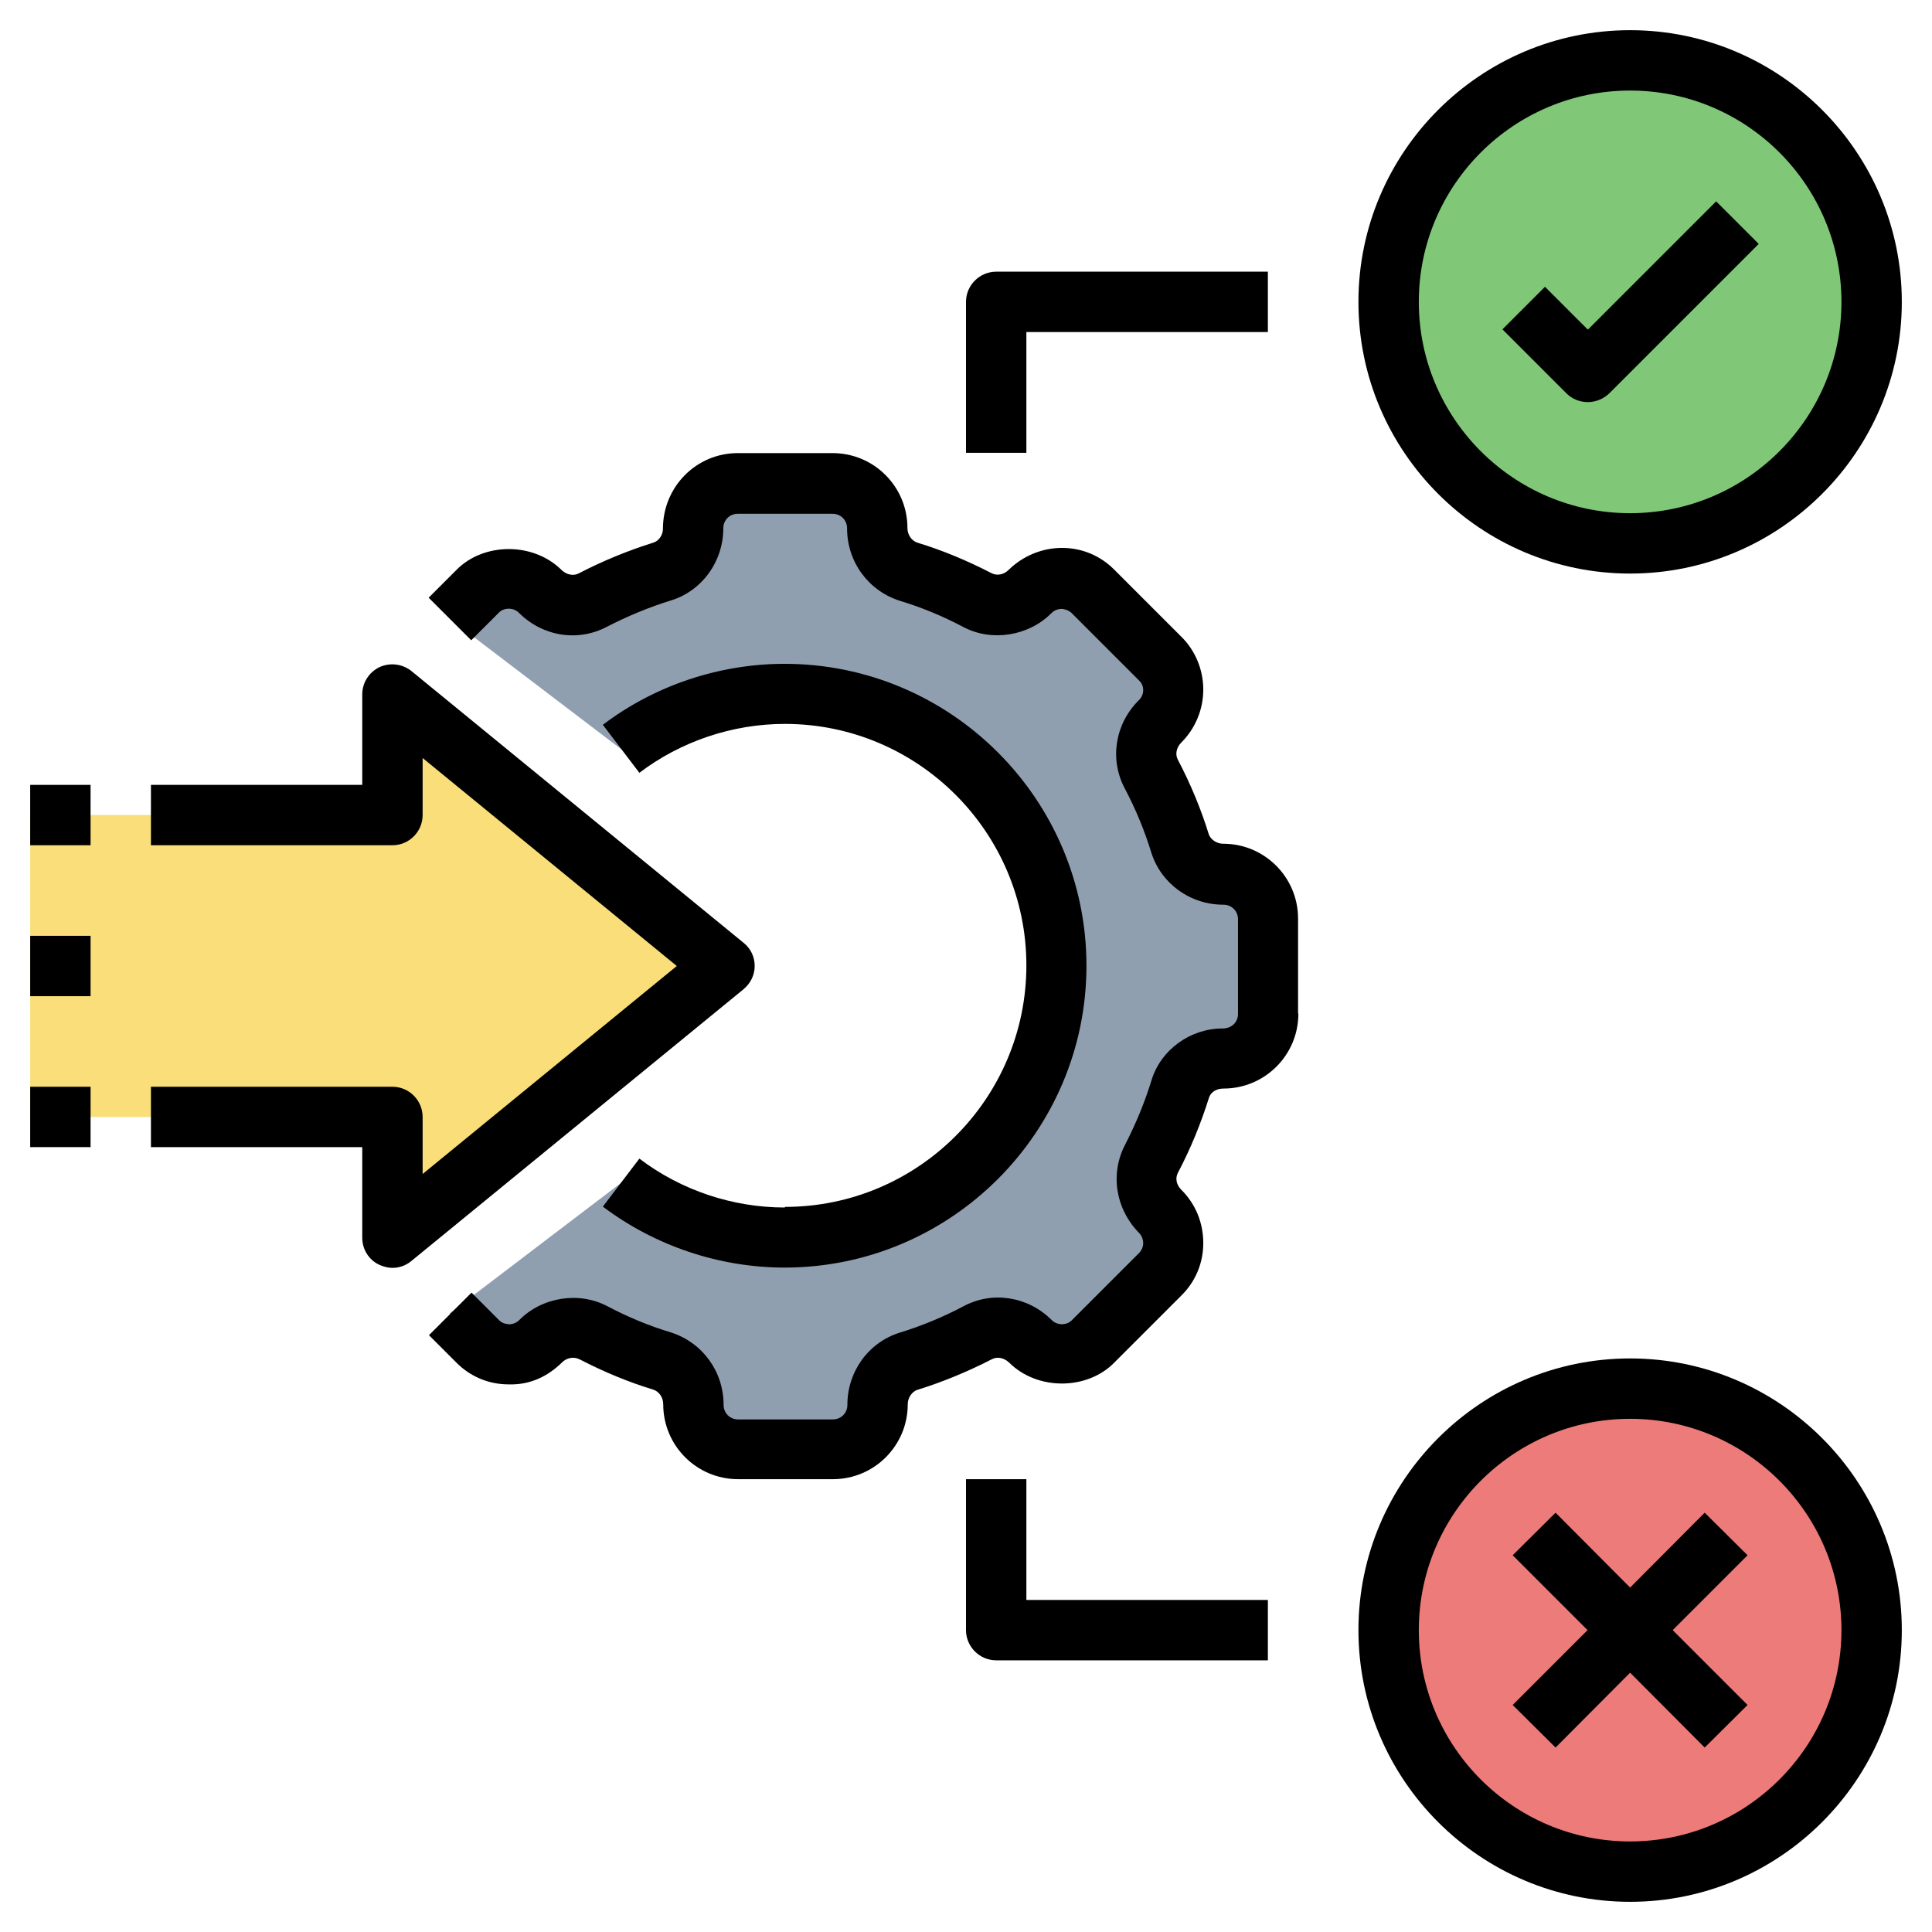
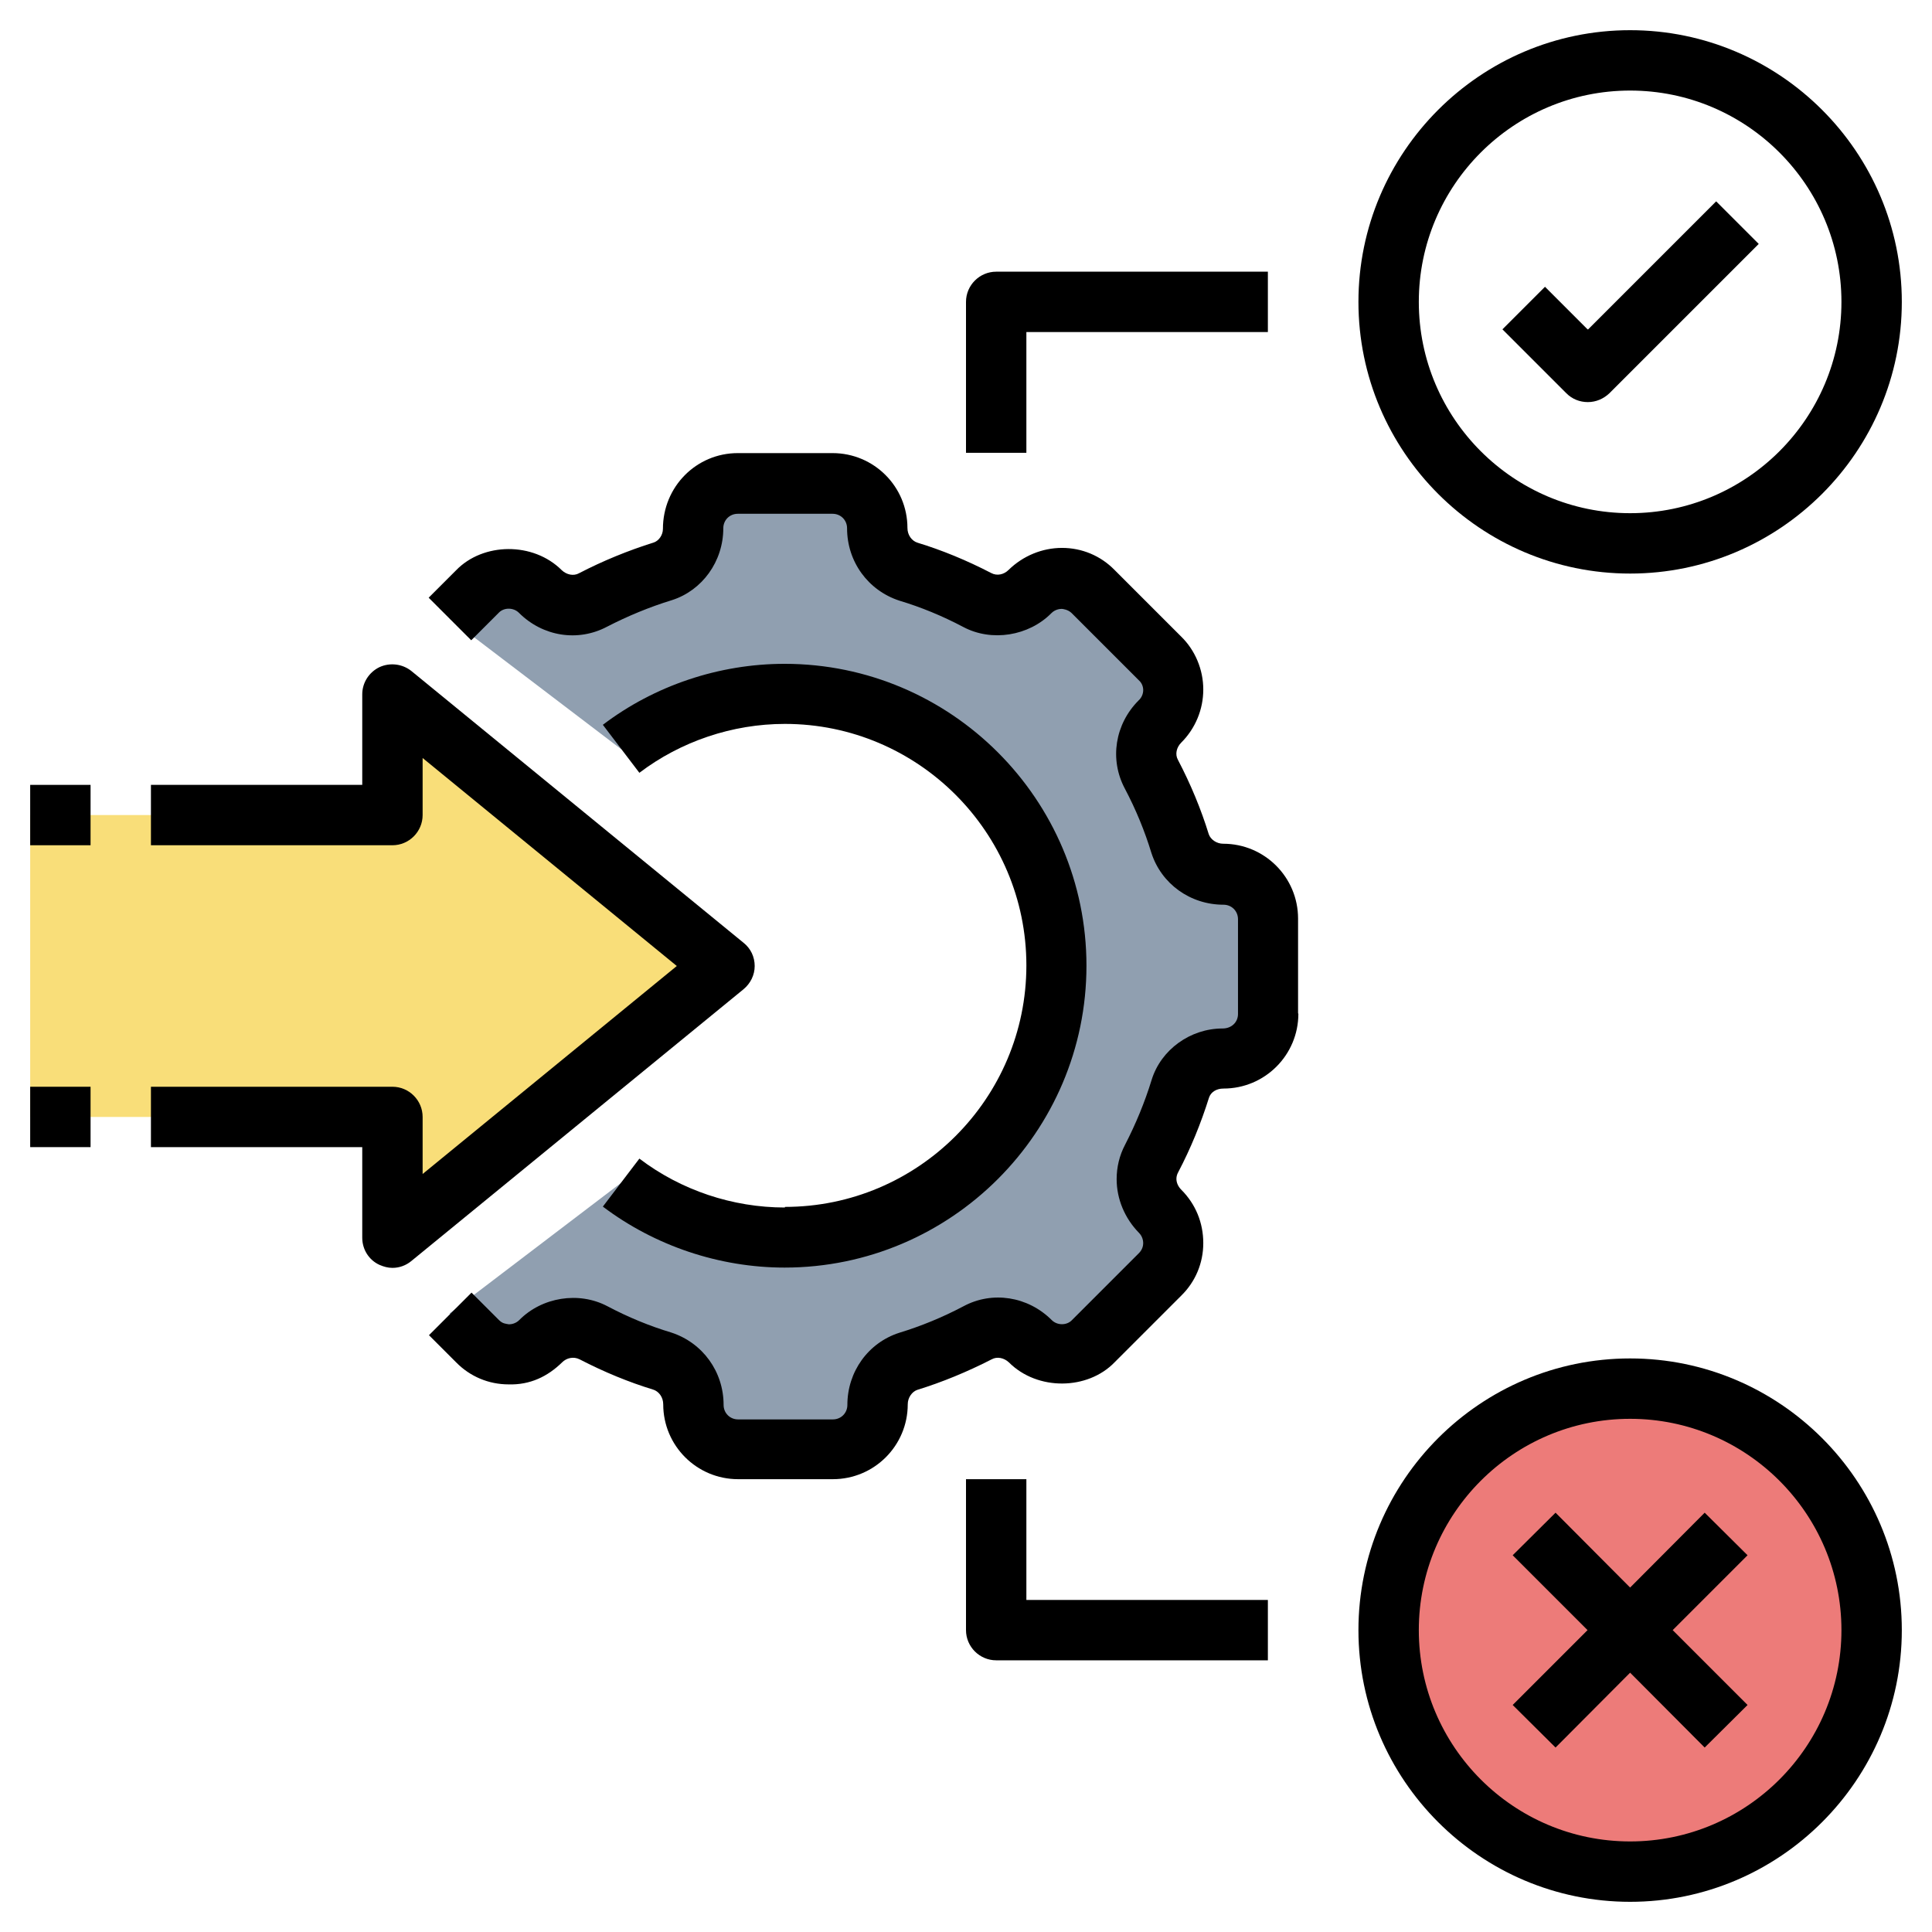
<svg xmlns="http://www.w3.org/2000/svg" width="256" height="256" viewBox="0 0 256 256" fill="none">
  <path d="M162.081 115.8C159.481 115.8 157.121 114.16 156.321 111.68C155.361 108.52 154.081 105.48 152.561 102.56C151.321 100.24 151.841 97.4 153.681 95.56C154.841 94.4 155.441 92.88 155.441 91.36C155.441 89.84 154.841 88.32 153.681 87.2L144.801 78.32C142.521 76 138.761 76 136.441 78.32C135.281 79.48 133.721 80.12 132.161 80.12C131.241 80.12 130.281 79.88 129.441 79.44C126.521 77.92 123.481 76.64 120.321 75.68C117.841 74.88 116.201 72.52 116.201 69.92C116.201 66.64 113.561 64 110.281 64H97.721C94.441 64 91.8 66.64 91.8 69.92V70.04C91.8 72.56 90.201 74.88 87.8 75.64C84.6 76.64 81.481 77.92 78.561 79.44C76.24 80.68 73.4 80.16 71.561 78.32C70.4 77.16 68.88 76.56 67.361 76.56C65.841 76.56 64.32 77.16 63.2 78.32L59.56 81.96L82.32 99.28C88.32 94.72 95.88 92 104.001 92C123.881 92 140.001 108.12 140.001 128C140.001 147.88 123.881 164 104.001 164C95.88 164 88.32 161.28 82.32 156.72L59.56 174.04L63.2 177.68C65.481 180 69.24 180 71.561 177.68C72.721 176.52 74.281 175.88 75.841 175.88C76.76 175.88 77.721 176.12 78.561 176.56C81.481 178.08 84.52 179.36 87.68 180.32C90.16 181.12 91.8 183.48 91.8 186.08C91.8 189.36 94.441 192 97.721 192H110.281C113.561 192 116.201 189.36 116.201 186.08C116.201 183.48 117.841 181.12 120.321 180.32C123.481 179.36 126.521 178.08 129.441 176.56C131.761 175.32 134.601 175.84 136.441 177.68C137.601 178.84 139.121 179.44 140.641 179.44C142.161 179.44 143.681 178.84 144.801 177.68L153.681 168.8C156.001 166.52 156.001 162.76 153.681 160.44C152.521 159.28 151.881 157.72 151.881 156.16C151.881 155.24 152.121 154.28 152.561 153.44C154.081 150.52 155.361 147.4 156.361 144.2C157.121 141.8 159.441 140.2 161.961 140.2H162.081C165.361 140.2 168.001 137.56 168.001 134.28V121.72C168.001 118.44 165.361 115.8 162.081 115.8Z" fill="#909FB0" />
-   <path d="M216 72C233.673 72 248 57.673 248 40C248 22.327 233.673 8 216 8C198.327 8 184 22.327 184 40C184 57.673 198.327 72 216 72Z" fill="#80C877" />
  <path d="M216 248C233.673 248 248 233.673 248 216C248 198.327 233.673 184 216 184C198.327 184 184 198.327 184 216C184 233.673 198.327 248 216 248Z" fill="#ED7B79" />
  <path d="M4 148H52V164L96 128L52 92V108H4V148Z" fill="#F9DE79" />
  <path d="M216 4C196.16 4 180 20.16 180 40C180 59.84 196.16 76 216 76C235.84 76 252 59.84 252 40C252 20.16 235.84 4 216 4ZM216 68C200.56 68 188 55.44 188 40C188 24.56 200.56 12 216 12C231.44 12 244 24.56 244 40C244 55.44 231.44 68 216 68Z" fill="black" />
  <path d="M216 180C196.16 180 180 196.16 180 216C180 235.84 196.16 252 216 252C235.84 252 252 235.84 252 216C252 196.16 235.84 180 216 180ZM216 244C200.56 244 188 231.44 188 216C188 200.56 200.56 188 216 188C231.44 188 244 200.56 244 216C244 231.44 231.44 244 216 244Z" fill="black" />
  <path d="M210.36 43.64L204.72 38L199.08 43.64L207.56 52.12C208.32 52.88 209.32 53.28 210.4 53.28C211.48 53.28 212.48 52.84 213.24 52.12L233.04 32.32L227.4 26.68L210.44 43.64H210.36Z" fill="black" />
  <path d="M225.879 200.439L215.999 210.359L206.119 200.439L200.439 206.079L210.359 215.999L200.439 225.919L206.119 231.559L215.999 221.639L225.879 231.559L231.559 225.919L221.639 215.999L231.559 206.079L225.879 200.439Z" fill="black" />
  <path d="M128 40V60H136V44H168V36H132C129.8 36 128 37.8 128 40Z" fill="black" />
  <path d="M128 196V216C128 218.2 129.8 220 132 220H168V212H136V196H128Z" fill="black" />
  <path d="M50.28 167.6C50.84 167.84 51.4 168 52 168C52.92 168 53.8 167.68 54.52 167.08L98.52 131.08C99.44 130.32 100 129.2 100 128C100 126.8 99.48 125.68 98.52 124.92L54.52 88.92C53.32 87.96 51.68 87.76 50.28 88.4C48.88 89.08 48 90.48 48 92V104H20V112H52C54.2 112 56 110.2 56 108V100.44L89.68 128L56 155.56V148C56 145.8 54.2 144 52 144H20V152H48V164C48 165.56 48.88 166.96 50.28 167.6Z" fill="black" />
  <path d="M4 104H12V112H4V104Z" fill="black" />
-   <path d="M4 144H12V152H4V144Z" fill="black" />
-   <path d="M4 124H12V132H4V124Z" fill="black" />
+   <path d="M4 144H12V152H4Z" fill="black" />
  <path d="M172.001 134.279V121.719C172.001 116.239 167.561 111.799 162.081 111.799C161.201 111.799 160.401 111.239 160.161 110.519C159.161 107.279 157.801 103.959 156.081 100.679C155.681 99.959 155.881 99.039 156.521 98.399C158.401 96.519 159.441 93.999 159.441 91.359C159.441 88.719 158.361 86.159 156.521 84.359L147.681 75.519C145.841 73.639 143.361 72.599 140.721 72.599C138.121 72.599 135.561 73.639 133.641 75.519C133.041 76.119 132.121 76.359 131.321 75.919C128.081 74.239 124.761 72.879 121.601 71.919C120.801 71.679 120.241 70.879 120.241 69.959C120.241 64.479 115.801 60.039 110.321 60.039H97.761C92.281 60.039 87.841 64.479 87.841 70.079C87.841 70.879 87.321 71.639 86.641 71.879C83.201 72.959 79.881 74.319 76.721 75.959C76.001 76.359 75.081 76.159 74.441 75.559C70.641 71.759 64.001 71.879 60.441 75.559L56.801 79.199L62.441 84.839L66.121 81.159C66.801 80.479 68.041 80.479 68.761 81.199C71.921 84.359 76.601 85.079 80.441 83.039C83.161 81.639 86.041 80.439 89.041 79.519C93.041 78.239 95.841 74.399 95.841 69.999C95.841 68.919 96.681 68.079 97.761 68.079H110.321C111.401 68.079 112.241 68.919 112.241 69.999C112.241 74.399 115.001 78.239 119.201 79.599C122.001 80.439 124.841 81.599 127.641 83.079C131.401 85.079 136.321 84.279 139.321 81.239C139.801 80.759 140.401 80.679 140.681 80.679C140.801 80.679 141.521 80.759 142.001 81.239L150.921 90.159C151.281 90.479 151.481 90.959 151.481 91.439C151.481 91.919 151.281 92.439 150.881 92.799C147.721 95.959 147.001 100.639 149.041 104.479C150.521 107.279 151.681 110.119 152.561 112.999C153.881 117.119 157.721 119.879 162.121 119.879C163.201 119.879 164.041 120.719 164.041 121.799V134.359C164.041 135.439 163.201 136.279 162.001 136.279C157.721 136.279 153.841 139.079 152.601 143.079C151.681 146.079 150.481 148.959 149.081 151.679C148.321 153.119 147.961 154.679 147.961 156.239C147.961 158.879 149.041 161.439 150.921 163.359C151.401 163.839 151.481 164.439 151.481 164.719C151.481 164.999 151.401 165.559 150.921 166.039L142.001 174.959C141.321 175.639 140.081 175.639 139.361 174.919C136.201 171.759 131.481 171.039 127.681 173.079C124.881 174.559 122.041 175.719 119.161 176.599C115.041 177.919 112.281 181.759 112.281 186.159C112.281 187.239 111.441 188.079 110.361 188.079H97.801C96.721 188.079 95.881 187.239 95.881 186.159C95.881 181.759 93.121 177.919 88.921 176.559C86.121 175.719 83.281 174.559 80.481 173.079C76.681 171.079 71.801 171.879 68.801 174.919C68.321 175.399 67.721 175.479 67.441 175.479C67.001 175.399 66.601 175.399 66.121 174.919L62.481 171.279L56.841 176.919L60.441 180.519C62.281 182.399 64.761 183.439 67.401 183.439C70.241 183.519 72.561 182.399 74.481 180.519C75.081 179.919 76.001 179.719 76.801 180.119C80.041 181.799 83.361 183.159 86.521 184.119C87.321 184.359 87.881 185.159 87.881 186.079C87.881 191.559 92.321 195.999 97.801 195.999H110.361C115.841 195.999 120.281 191.559 120.281 186.079C120.281 185.199 120.841 184.399 121.561 184.159C124.801 183.159 128.121 181.799 131.401 180.119C132.121 179.719 133.041 179.919 133.681 180.519C137.481 184.319 144.121 184.199 147.681 180.519L156.521 171.679C158.401 169.839 159.441 167.359 159.441 164.719C159.441 162.039 158.441 159.559 156.521 157.639C156.121 157.239 155.881 156.719 155.881 156.199C155.881 155.919 155.961 155.599 156.121 155.319C157.761 152.199 159.121 148.879 160.201 145.439C160.441 144.719 161.161 144.239 162.121 144.239C167.601 144.239 172.041 139.799 172.041 134.319L172.001 134.279Z" fill="black" />
  <path d="M104.001 160.001C97.081 160.001 90.241 157.721 84.721 153.521L79.881 159.881C86.761 165.081 95.321 167.961 103.961 167.961C126.001 167.961 143.961 150.001 143.961 127.961C143.961 105.921 126.001 87.961 103.961 87.961C95.281 87.961 86.721 90.841 79.881 96.041L84.721 102.401C90.201 98.241 97.041 95.921 104.001 95.921C121.641 95.921 136.001 110.281 136.001 127.921C136.001 145.561 121.641 159.921 104.001 159.921V160.001Z" fill="black" />
</svg>